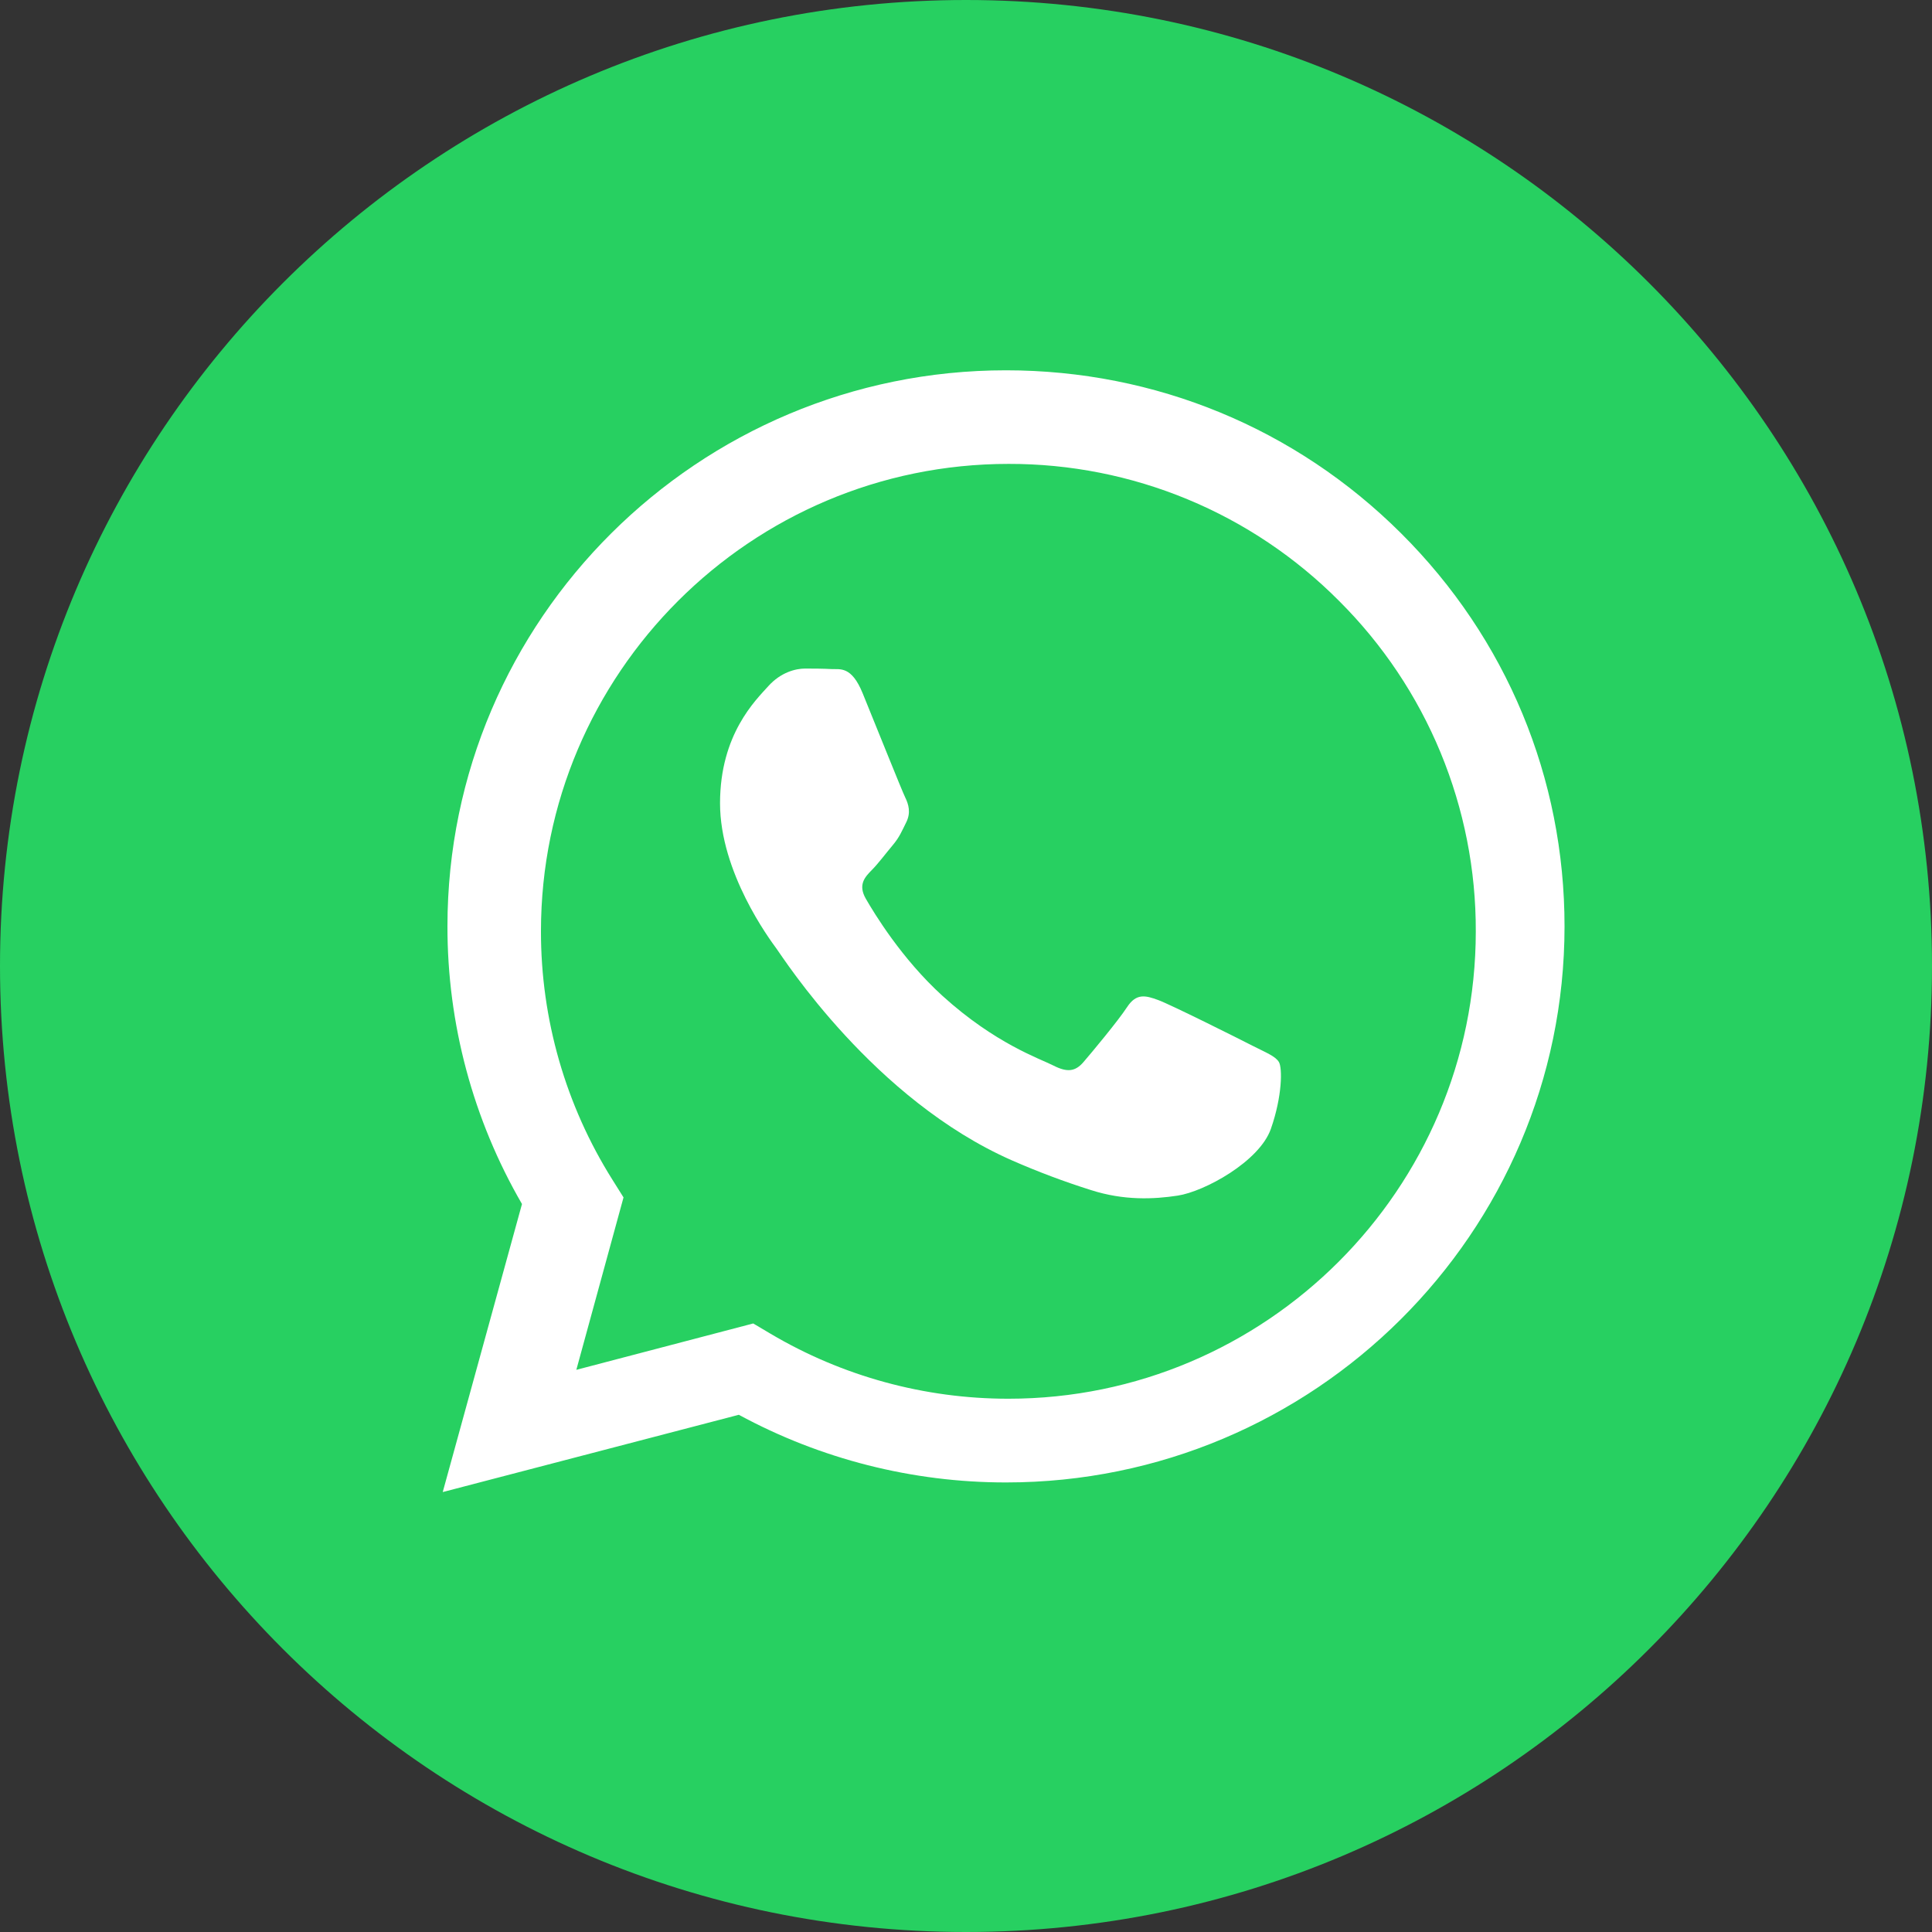
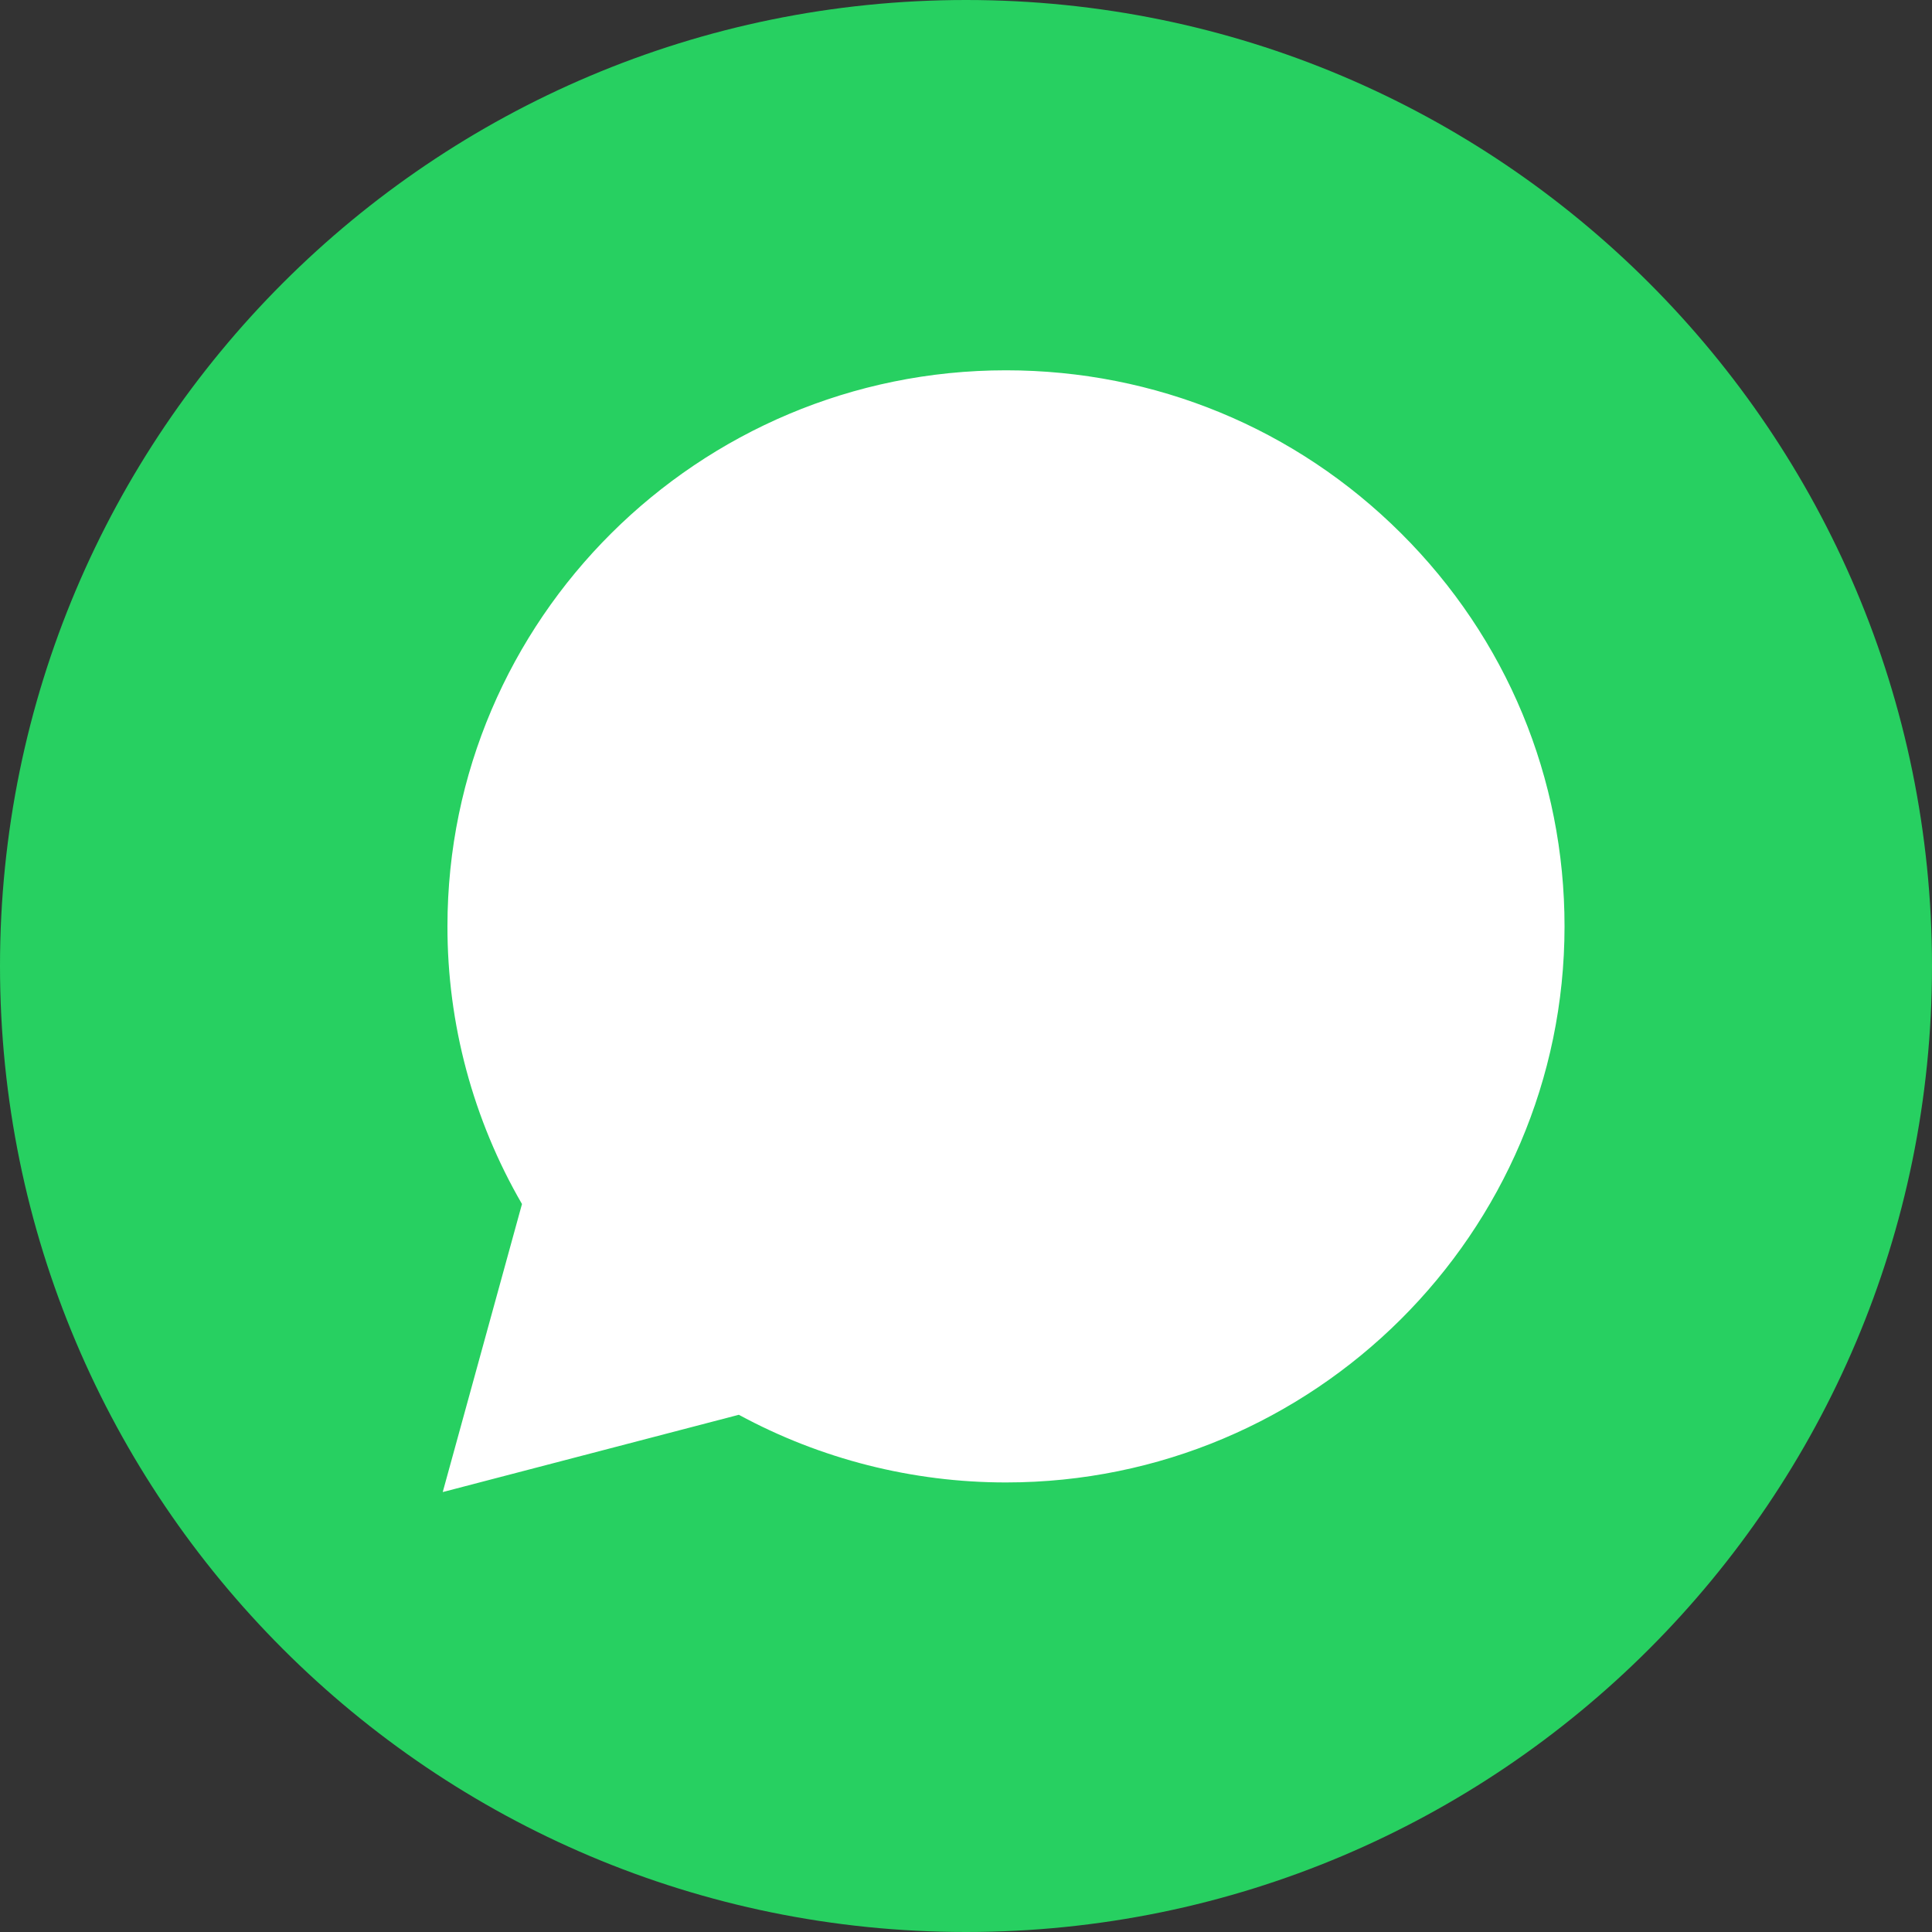
<svg xmlns="http://www.w3.org/2000/svg" width="45" height="45" viewBox="0 0 45 45" fill="none">
  <rect x="0" y="0" width="45" height="45" fill="#333333" stroke="none" />
  <circle cx="23" cy="22" r="20" fill="white" />
-   <path d="M23.492 10.805C17.486 10.805 12.602 15.687 12.6 21.687C12.597 23.736 13.174 25.744 14.265 27.479L14.523 27.89L13.424 31.906L17.544 30.826L17.942 31.062C19.619 32.056 21.533 32.579 23.483 32.579H23.487C29.488 32.579 34.372 27.697 34.374 21.696C34.379 20.265 34.099 18.849 33.553 17.527C33.006 16.205 32.202 15.005 31.189 13.996C30.18 12.982 28.981 12.177 27.66 11.63C26.339 11.082 24.922 10.802 23.492 10.805ZM29.601 26.294C29.333 27.057 28.049 27.755 27.432 27.848C26.878 27.933 26.178 27.967 25.407 27.718C24.785 27.522 24.174 27.292 23.576 27.03C20.35 25.614 18.244 22.31 18.084 22.093C17.923 21.874 16.771 20.32 16.771 18.71C16.771 17.1 17.602 16.309 17.896 15.981C18.191 15.654 18.539 15.572 18.753 15.572C18.967 15.572 19.182 15.574 19.369 15.584C19.567 15.594 19.832 15.508 20.092 16.145C20.361 16.8 21.003 18.409 21.084 18.573C21.164 18.737 21.218 18.927 21.111 19.147C21.003 19.364 20.95 19.501 20.789 19.691C20.628 19.883 20.452 20.118 20.307 20.264C20.146 20.427 19.979 20.605 20.166 20.932C20.354 21.259 20.999 22.33 21.954 23.197C23.182 24.311 24.218 24.656 24.539 24.82C24.861 24.984 25.048 24.957 25.236 24.738C25.424 24.52 26.039 23.783 26.253 23.456C26.467 23.13 26.681 23.184 26.977 23.293C27.271 23.401 28.852 24.192 29.173 24.357C29.494 24.52 29.709 24.602 29.789 24.738C29.869 24.875 29.869 25.529 29.601 26.294Z" fill="#27D061" />
  <path d="M22.5 0C10.074 0 0 10.074 0 22.5C0 34.926 10.074 45 22.5 45C34.926 45 45 34.926 45 22.5C45 10.074 34.926 0 22.5 0ZM23.431 34.529H23.426C21.249 34.529 19.109 33.984 17.209 32.953L10.312 34.753L12.158 28.044C11.018 26.078 10.419 23.845 10.422 21.572C10.424 14.433 16.26 8.625 23.431 8.625C26.912 8.626 30.178 9.975 32.634 12.422C35.091 14.869 36.443 18.122 36.441 21.582C36.438 28.721 30.602 34.529 23.431 34.529Z" fill="#27D061" />
</svg>